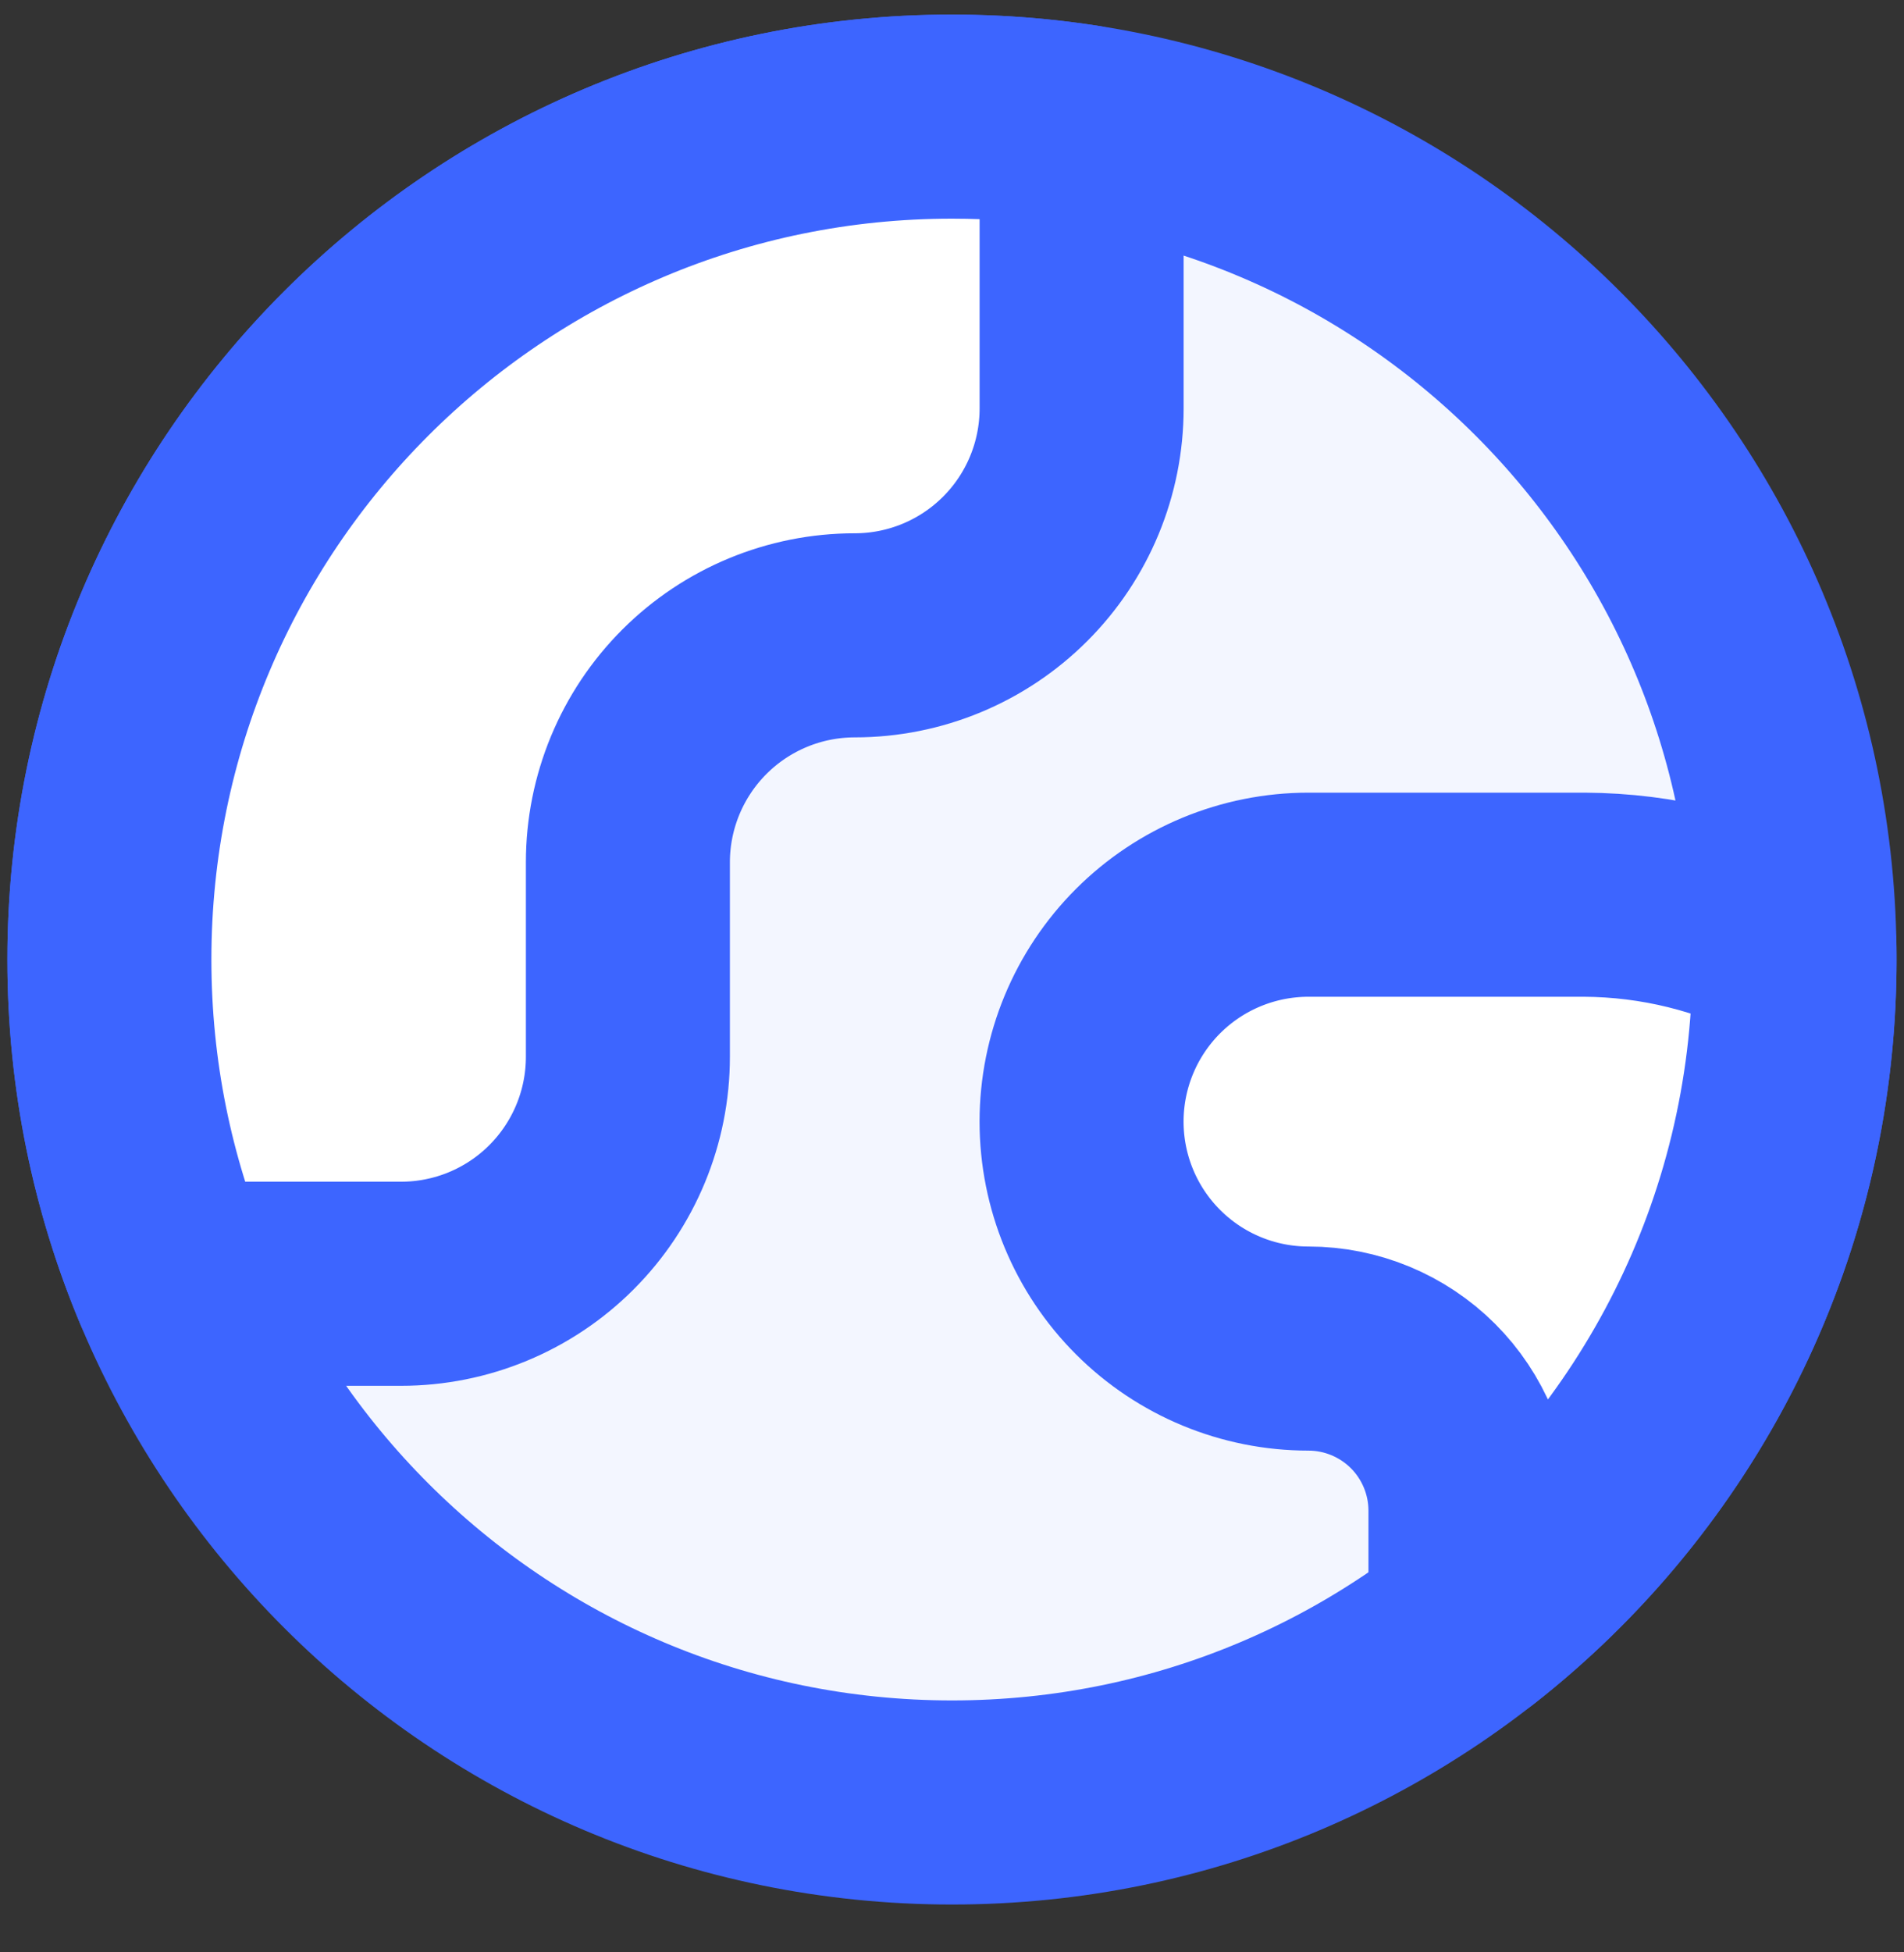
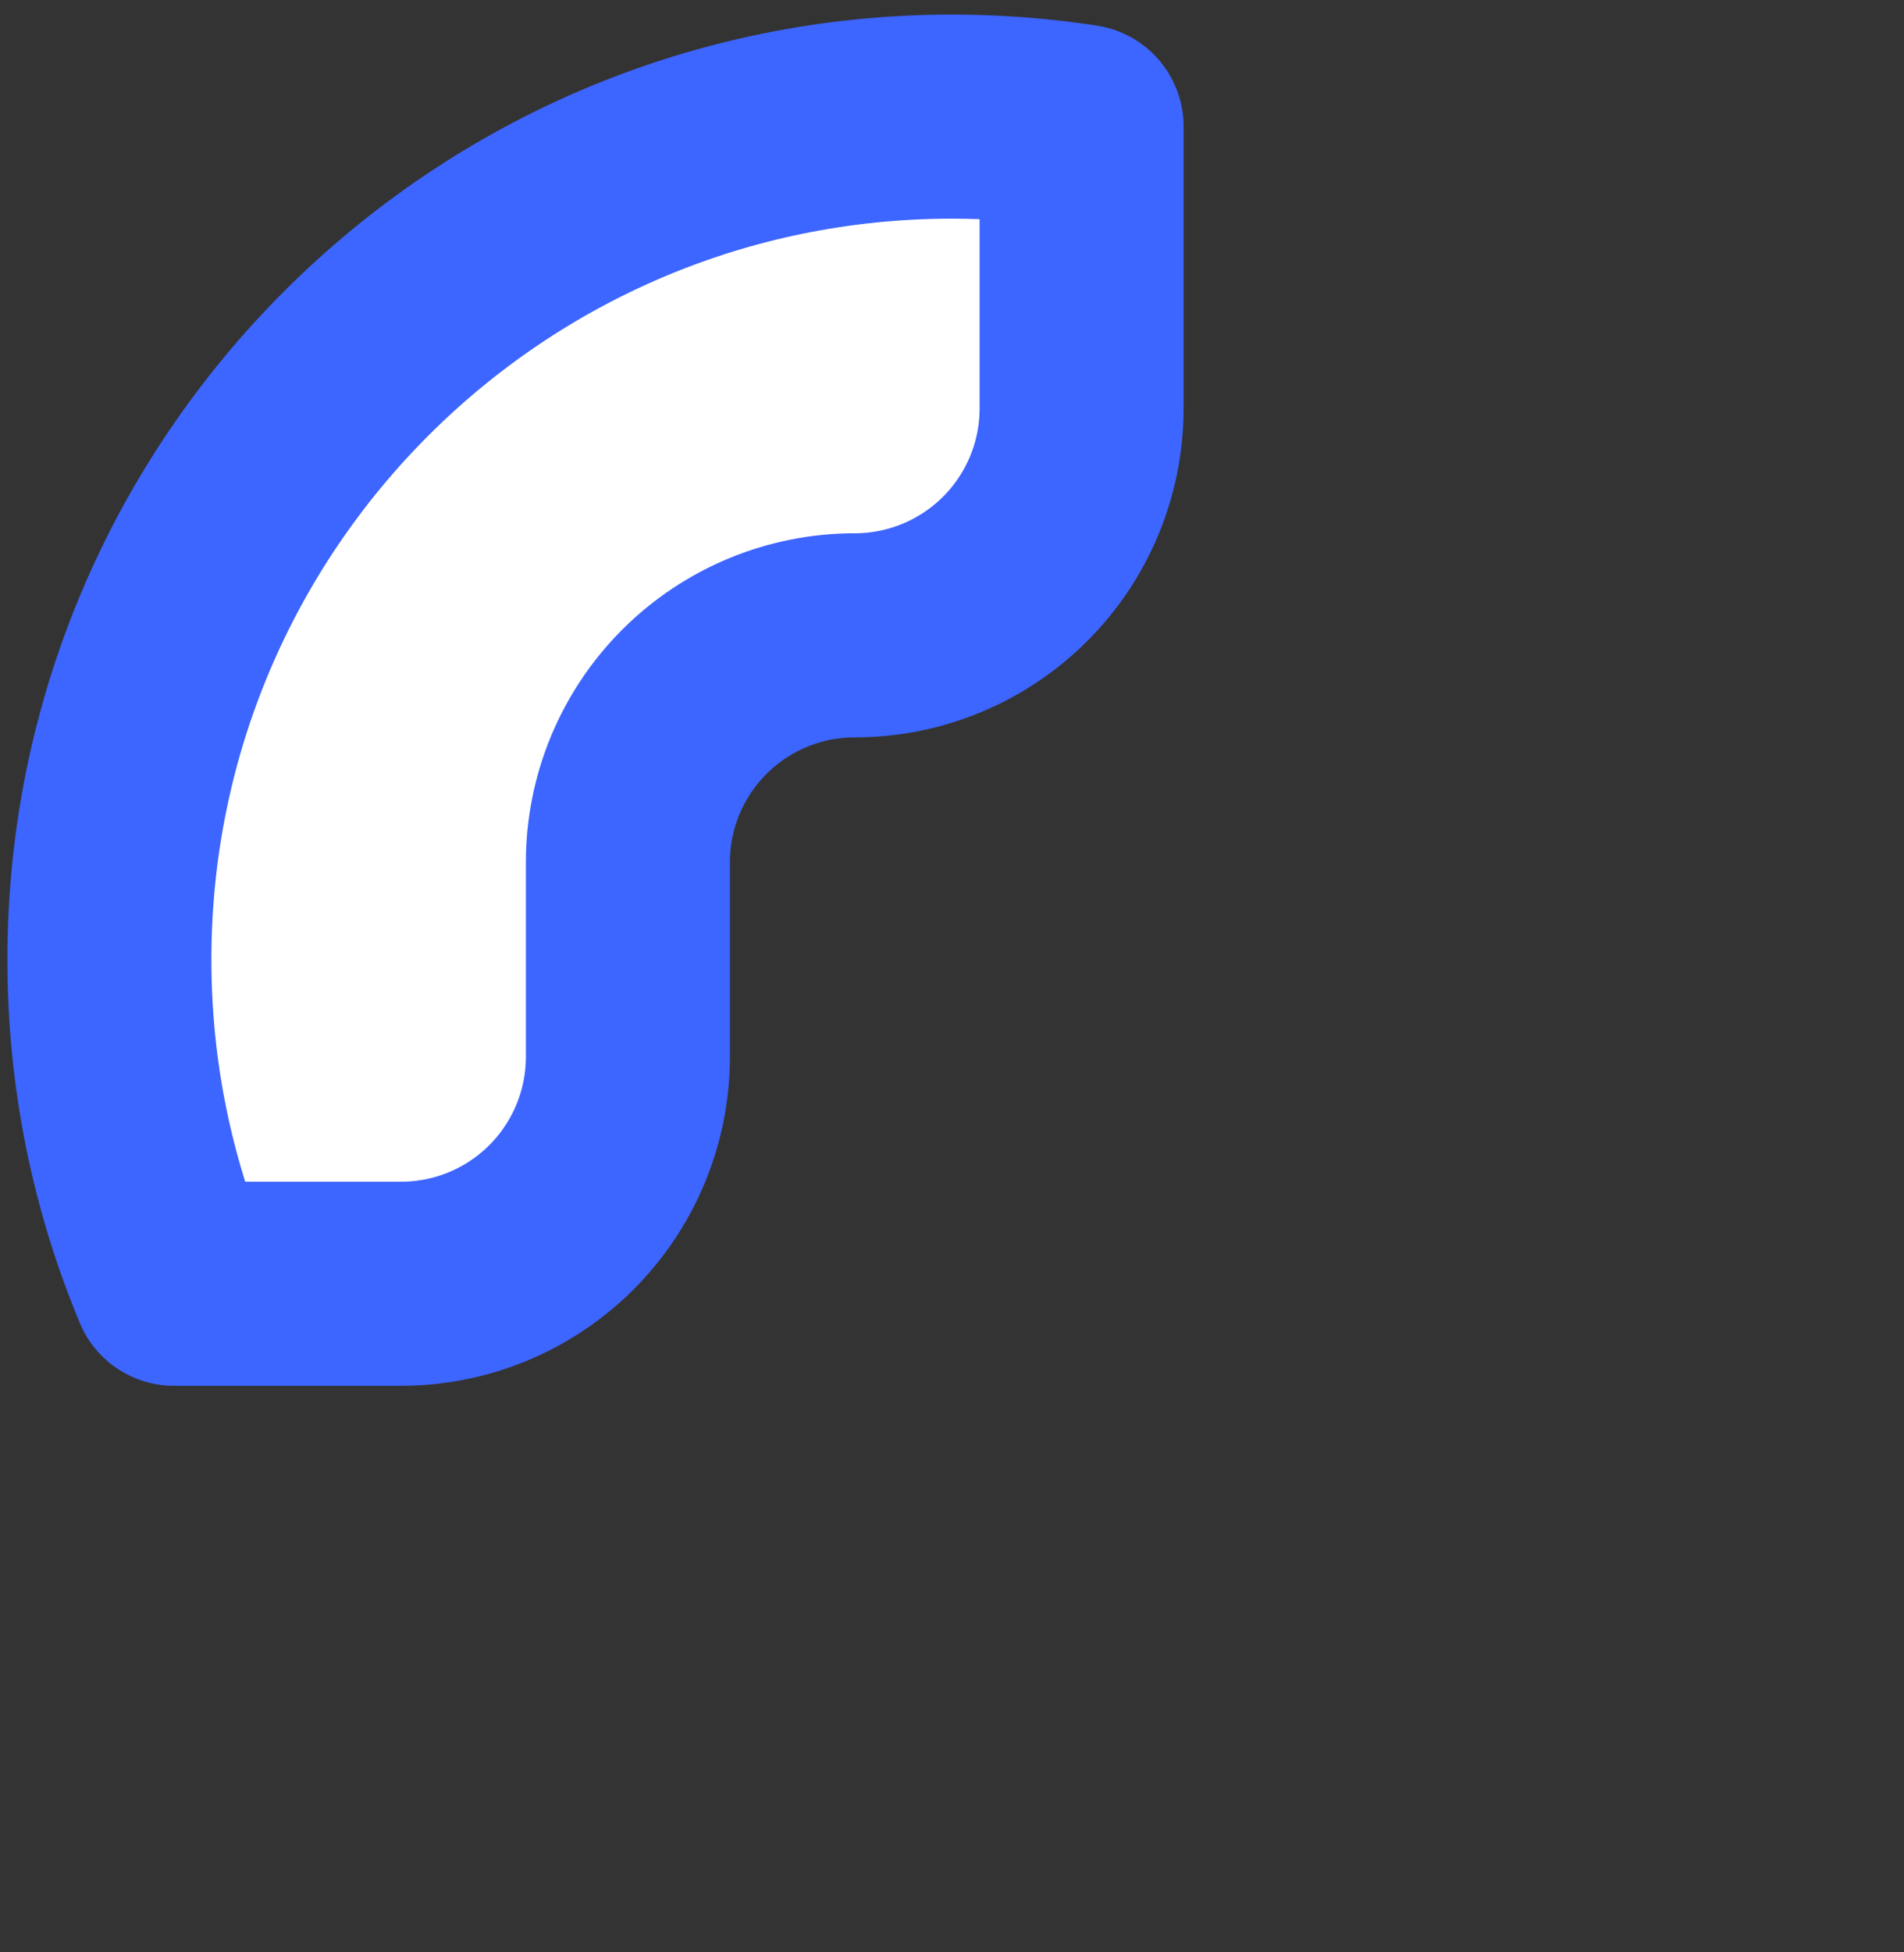
<svg xmlns="http://www.w3.org/2000/svg" width="40" height="41" viewBox="0 0 40 41" fill="none">
  <rect x="0" y="0" width="40" height="41" fill="#333333" stroke="none" />
-   <path d="M20 37.852C29.776 37.852 37.701 29.927 37.701 20.151C37.701 10.374 29.776 2.449 20 2.449C10.223 2.449 2.298 10.374 2.298 20.151C2.298 29.927 10.223 37.852 20 37.852Z" fill="#F3F6FF" stroke="#3D65FF" stroke-width="4.286" stroke-linecap="round" stroke-linejoin="round" />
  <path d="M8.425 26.959C9.689 26.959 10.902 26.457 11.795 25.563C12.689 24.669 13.191 23.457 13.191 22.193V18.108C13.191 16.844 13.693 15.632 14.587 14.738C15.481 13.844 16.693 13.342 17.957 13.342C19.221 13.342 20.433 12.84 21.327 11.946C22.221 11.053 22.723 9.84 22.723 8.576V2.657C21.835 2.52 20.926 2.449 20 2.449C10.223 2.449 2.298 10.374 2.298 20.151C2.298 22.563 2.78 24.863 3.655 26.959H8.425Z" fill="white" stroke="#3D65FF" stroke-width="4.286" stroke-linecap="round" stroke-linejoin="round" />
-   <path d="M37.698 19.877C36.335 19.17 34.824 18.797 33.288 18.789H27.488C26.224 18.789 25.011 19.291 24.118 20.184C23.224 21.078 22.722 22.29 22.722 23.554C22.722 24.818 23.224 26.031 24.118 26.924C25.011 27.818 26.224 28.32 27.488 28.32C28.39 28.32 29.256 28.679 29.895 29.317C30.533 29.956 30.892 30.822 30.892 31.724V34.094H30.905C35.016 30.874 37.667 25.875 37.7 20.256V20.045C37.7 19.989 37.699 19.933 37.698 19.877Z" fill="white" stroke="#3D65FF" stroke-width="4.286" stroke-linecap="round" stroke-linejoin="round" />
</svg>